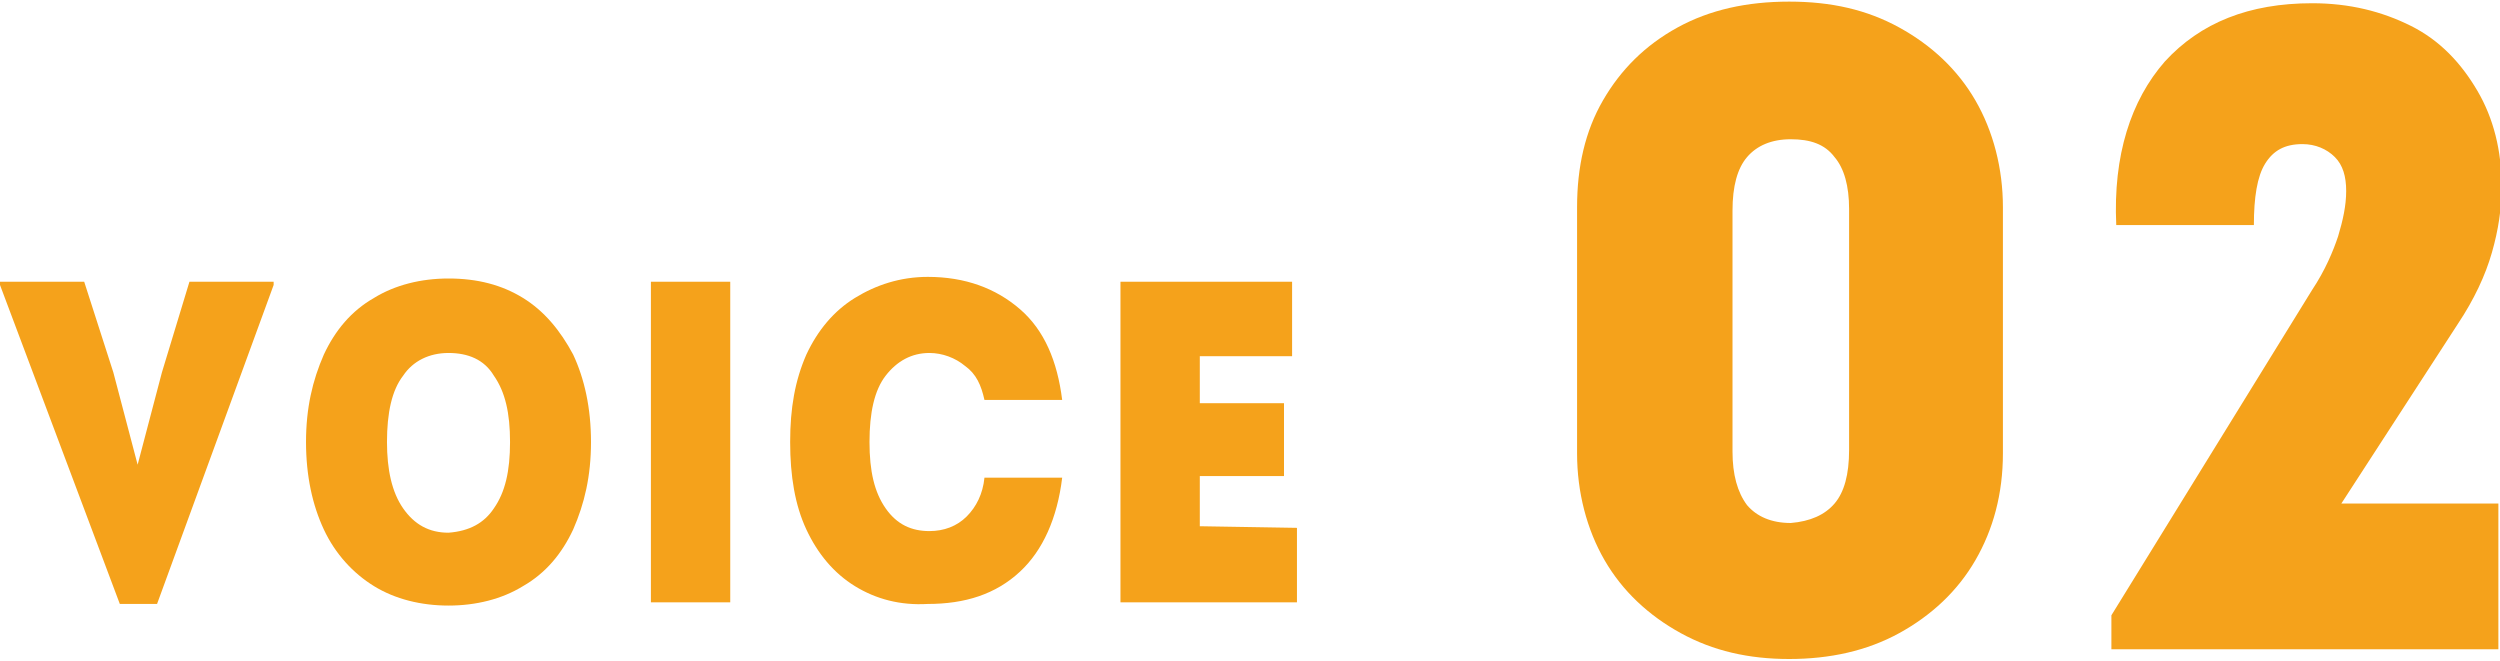
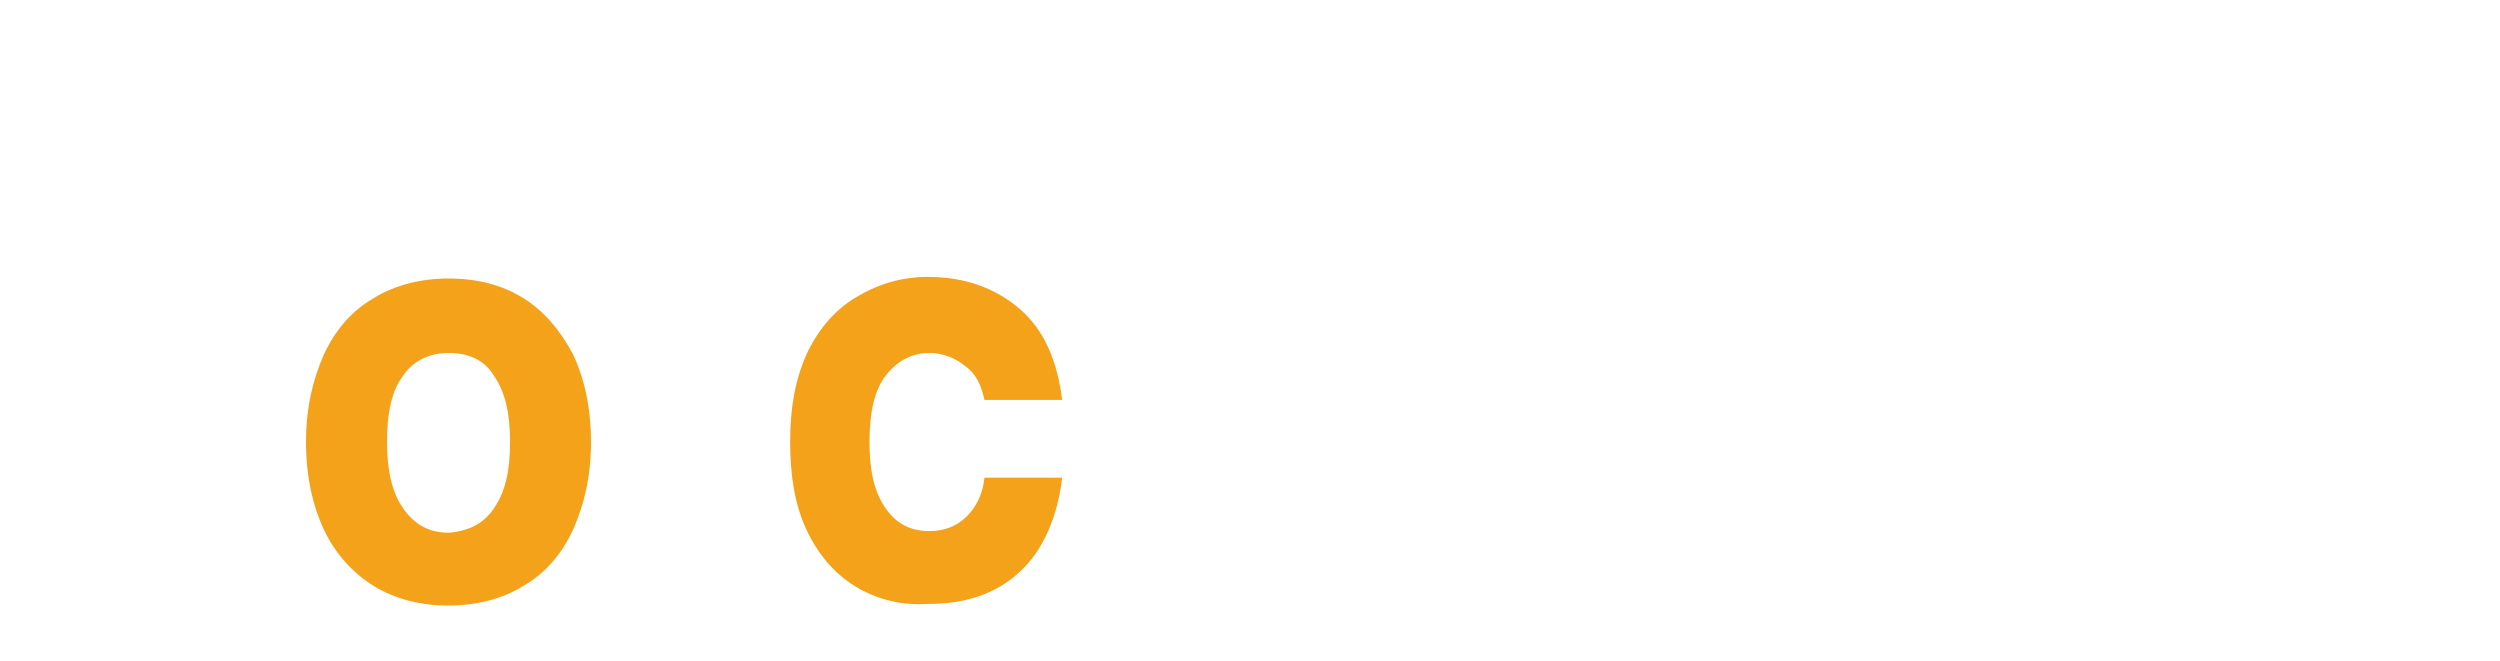
<svg xmlns="http://www.w3.org/2000/svg" version="1.0" id="レイヤー_1" x="0px" y="0px" viewBox="0 0 154.4 40.8" style="enable-background:new 0 0 154.4 40.8;" xml:space="preserve">
  <style type="text/css">
	.st0{fill:#F5A21B;}
</style>
  <g>
    <g>
-       <path class="st0" d="M16.9,17.4v0.2L9.7,37.3H7.4L0,17.6v-0.2h5.2L7,23l1.5,5.7L10,23l1.7-5.6H16.9z" />
      <path class="st0" d="M23.1,36.2c-1.3-0.8-2.4-2-3.1-3.5s-1.1-3.3-1.1-5.4s0.4-3.8,1.1-5.4c0.7-1.5,1.7-2.7,3.1-3.5    c1.3-0.8,2.9-1.2,4.6-1.2c1.8,0,3.3,0.4,4.6,1.2c1.3,0.8,2.3,2,3.1,3.5c0.7,1.5,1.1,3.3,1.1,5.4s-0.4,3.8-1.1,5.4    c-0.7,1.5-1.7,2.7-3.1,3.5c-1.3,0.8-2.9,1.2-4.6,1.2C26,37.4,24.4,37,23.1,36.2z M30.5,31.4c0.7-1,1-2.3,1-4.1    c0-1.8-0.3-3.1-1-4.1c-0.6-1-1.6-1.4-2.8-1.4c-1.2,0-2.2,0.5-2.8,1.4c-0.7,0.9-1,2.3-1,4.1c0,1.7,0.3,3.1,1,4.1    c0.7,1,1.6,1.5,2.8,1.5C29,32.8,29.9,32.3,30.5,31.4z" />
-       <path class="st0" d="M45.1,17.4v19.8h-4.9V17.4H45.1z" />
      <path class="st0" d="M52.8,36.2c-1.3-0.8-2.3-2-3-3.5s-1-3.3-1-5.4s0.3-3.8,1-5.4c0.7-1.5,1.7-2.7,3-3.5s2.8-1.3,4.5-1.3    c2.3,0,4.2,0.7,5.7,2s2.3,3.2,2.6,5.6h-4.8c-0.2-0.9-0.5-1.6-1.2-2.1c-0.6-0.5-1.4-0.8-2.2-0.8c-1.1,0-2,0.5-2.7,1.4s-1,2.3-1,4.1    c0,1.8,0.3,3.1,1,4.1c0.7,1,1.6,1.4,2.7,1.4c0.9,0,1.7-0.3,2.3-0.9s1-1.4,1.1-2.4h4.8C65.3,32,64.4,34,63,35.3    c-1.5,1.4-3.4,2-5.7,2C55.6,37.4,54.1,37,52.8,36.2z" />
-       <path class="st0" d="M80.1,32.6v4.6H69.2V17.4h10.6V22h-5.7v2.9h5.2v4.5h-5.2v3.1L80.1,32.6L80.1,32.6z" />
    </g>
-     <path class="st0" d="M103.8,39.1c-2-1.1-3.6-2.6-4.7-4.5s-1.7-4.2-1.7-6.6V12.8c0-2.5,0.5-4.7,1.6-6.6s2.6-3.4,4.6-4.5   s4.3-1.6,6.9-1.6s4.8,0.5,6.8,1.6s3.6,2.6,4.7,4.5s1.7,4.2,1.7,6.6V28c0,2.5-0.6,4.7-1.7,6.6c-1.1,1.9-2.7,3.4-4.7,4.5   s-4.3,1.6-6.8,1.6S105.8,40.2,103.8,39.1z M113.3,31.1c0.6-0.7,0.9-1.8,0.9-3.3V12.9c0-1.4-0.3-2.5-0.9-3.2   c-0.6-0.8-1.5-1.1-2.7-1.1s-2.1,0.4-2.7,1.1S107,11.5,107,13v14.9c0,1.4,0.3,2.5,0.9,3.3c0.6,0.7,1.5,1.1,2.7,1.1   C111.8,32.2,112.7,31.8,113.3,31.1z" />
-     <path class="st0" d="M144.6,31.1h9.7v9h-23.9V38l12.4-20.1c0.8-1.2,1.3-2.4,1.6-3.3c0.3-1,0.5-1.9,0.5-2.8c0-0.9-0.2-1.6-0.7-2.1   s-1.2-0.8-2-0.8c-1.1,0-1.8,0.4-2.3,1.2s-0.7,2.1-0.7,3.8h-8.5c-0.2-4.3,0.9-7.7,3-10.1c2.2-2.4,5.2-3.6,9.1-3.6   c2.3,0,4.3,0.5,6.1,1.4s3.1,2.3,4.1,4s1.5,3.7,1.5,5.9c0,1.4-0.2,2.7-0.6,4.1c-0.4,1.4-1.1,2.9-2.1,4.4L144.6,31.1z" />
  </g>
</svg>